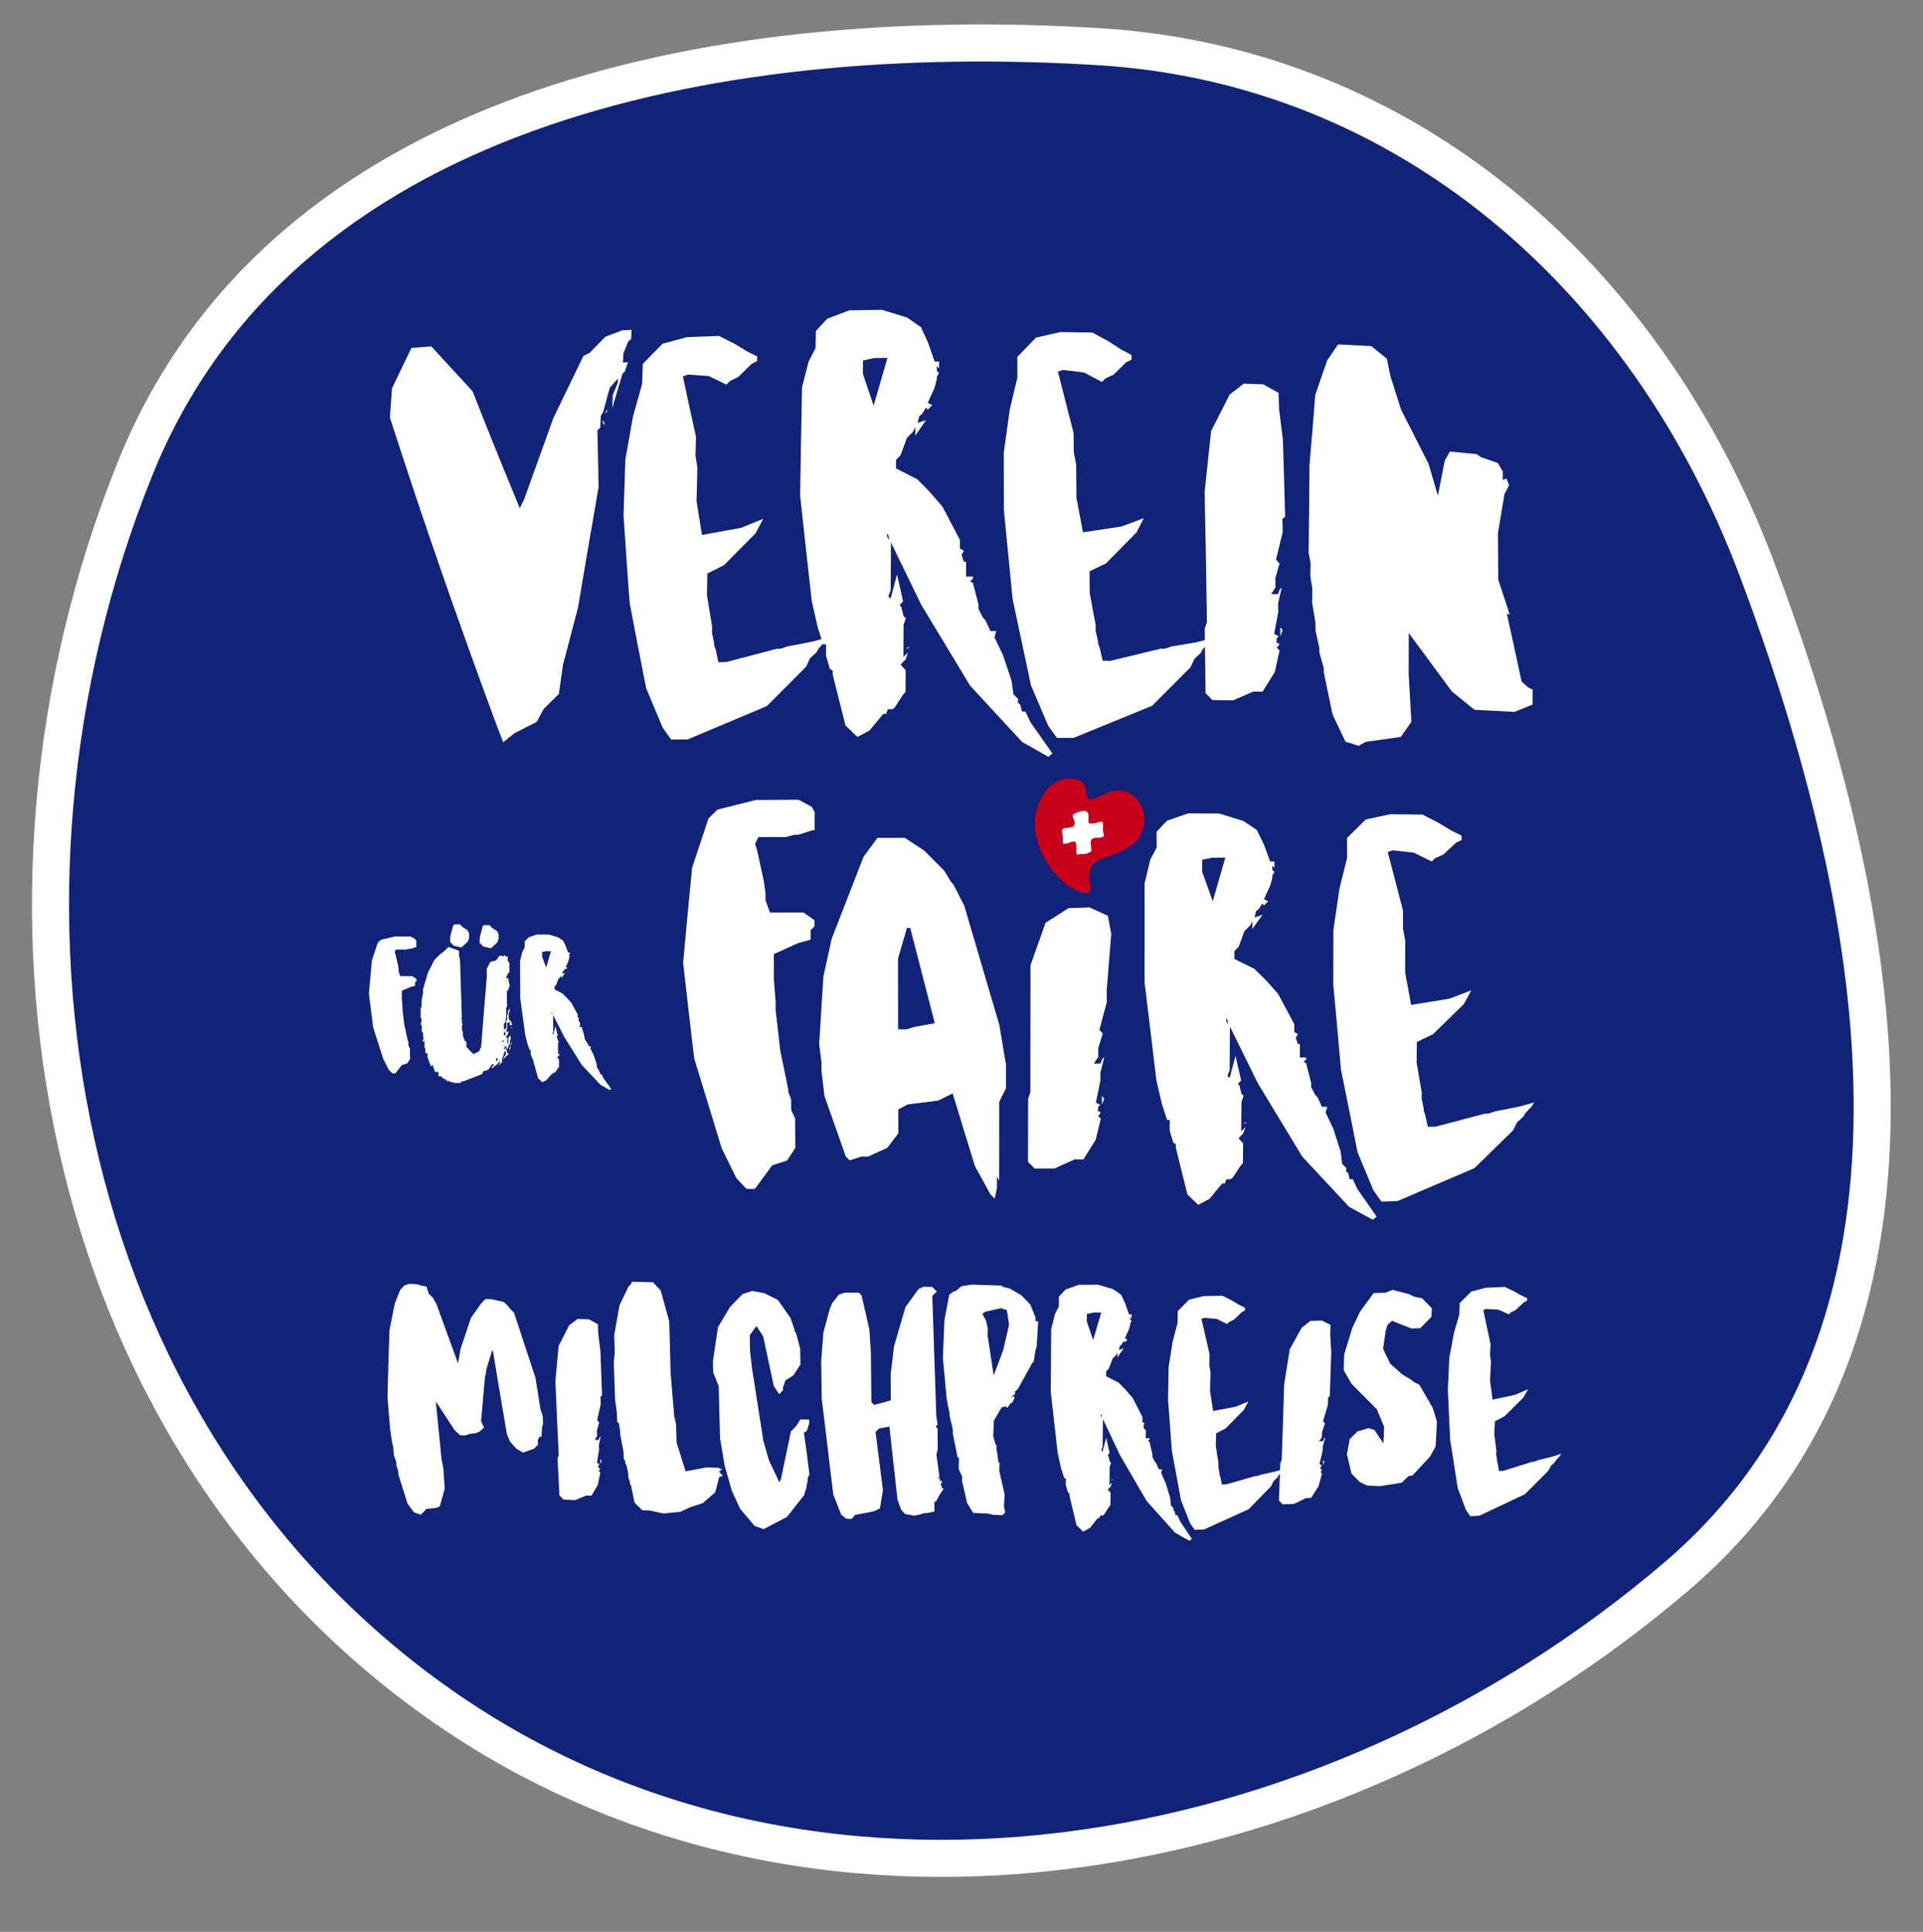
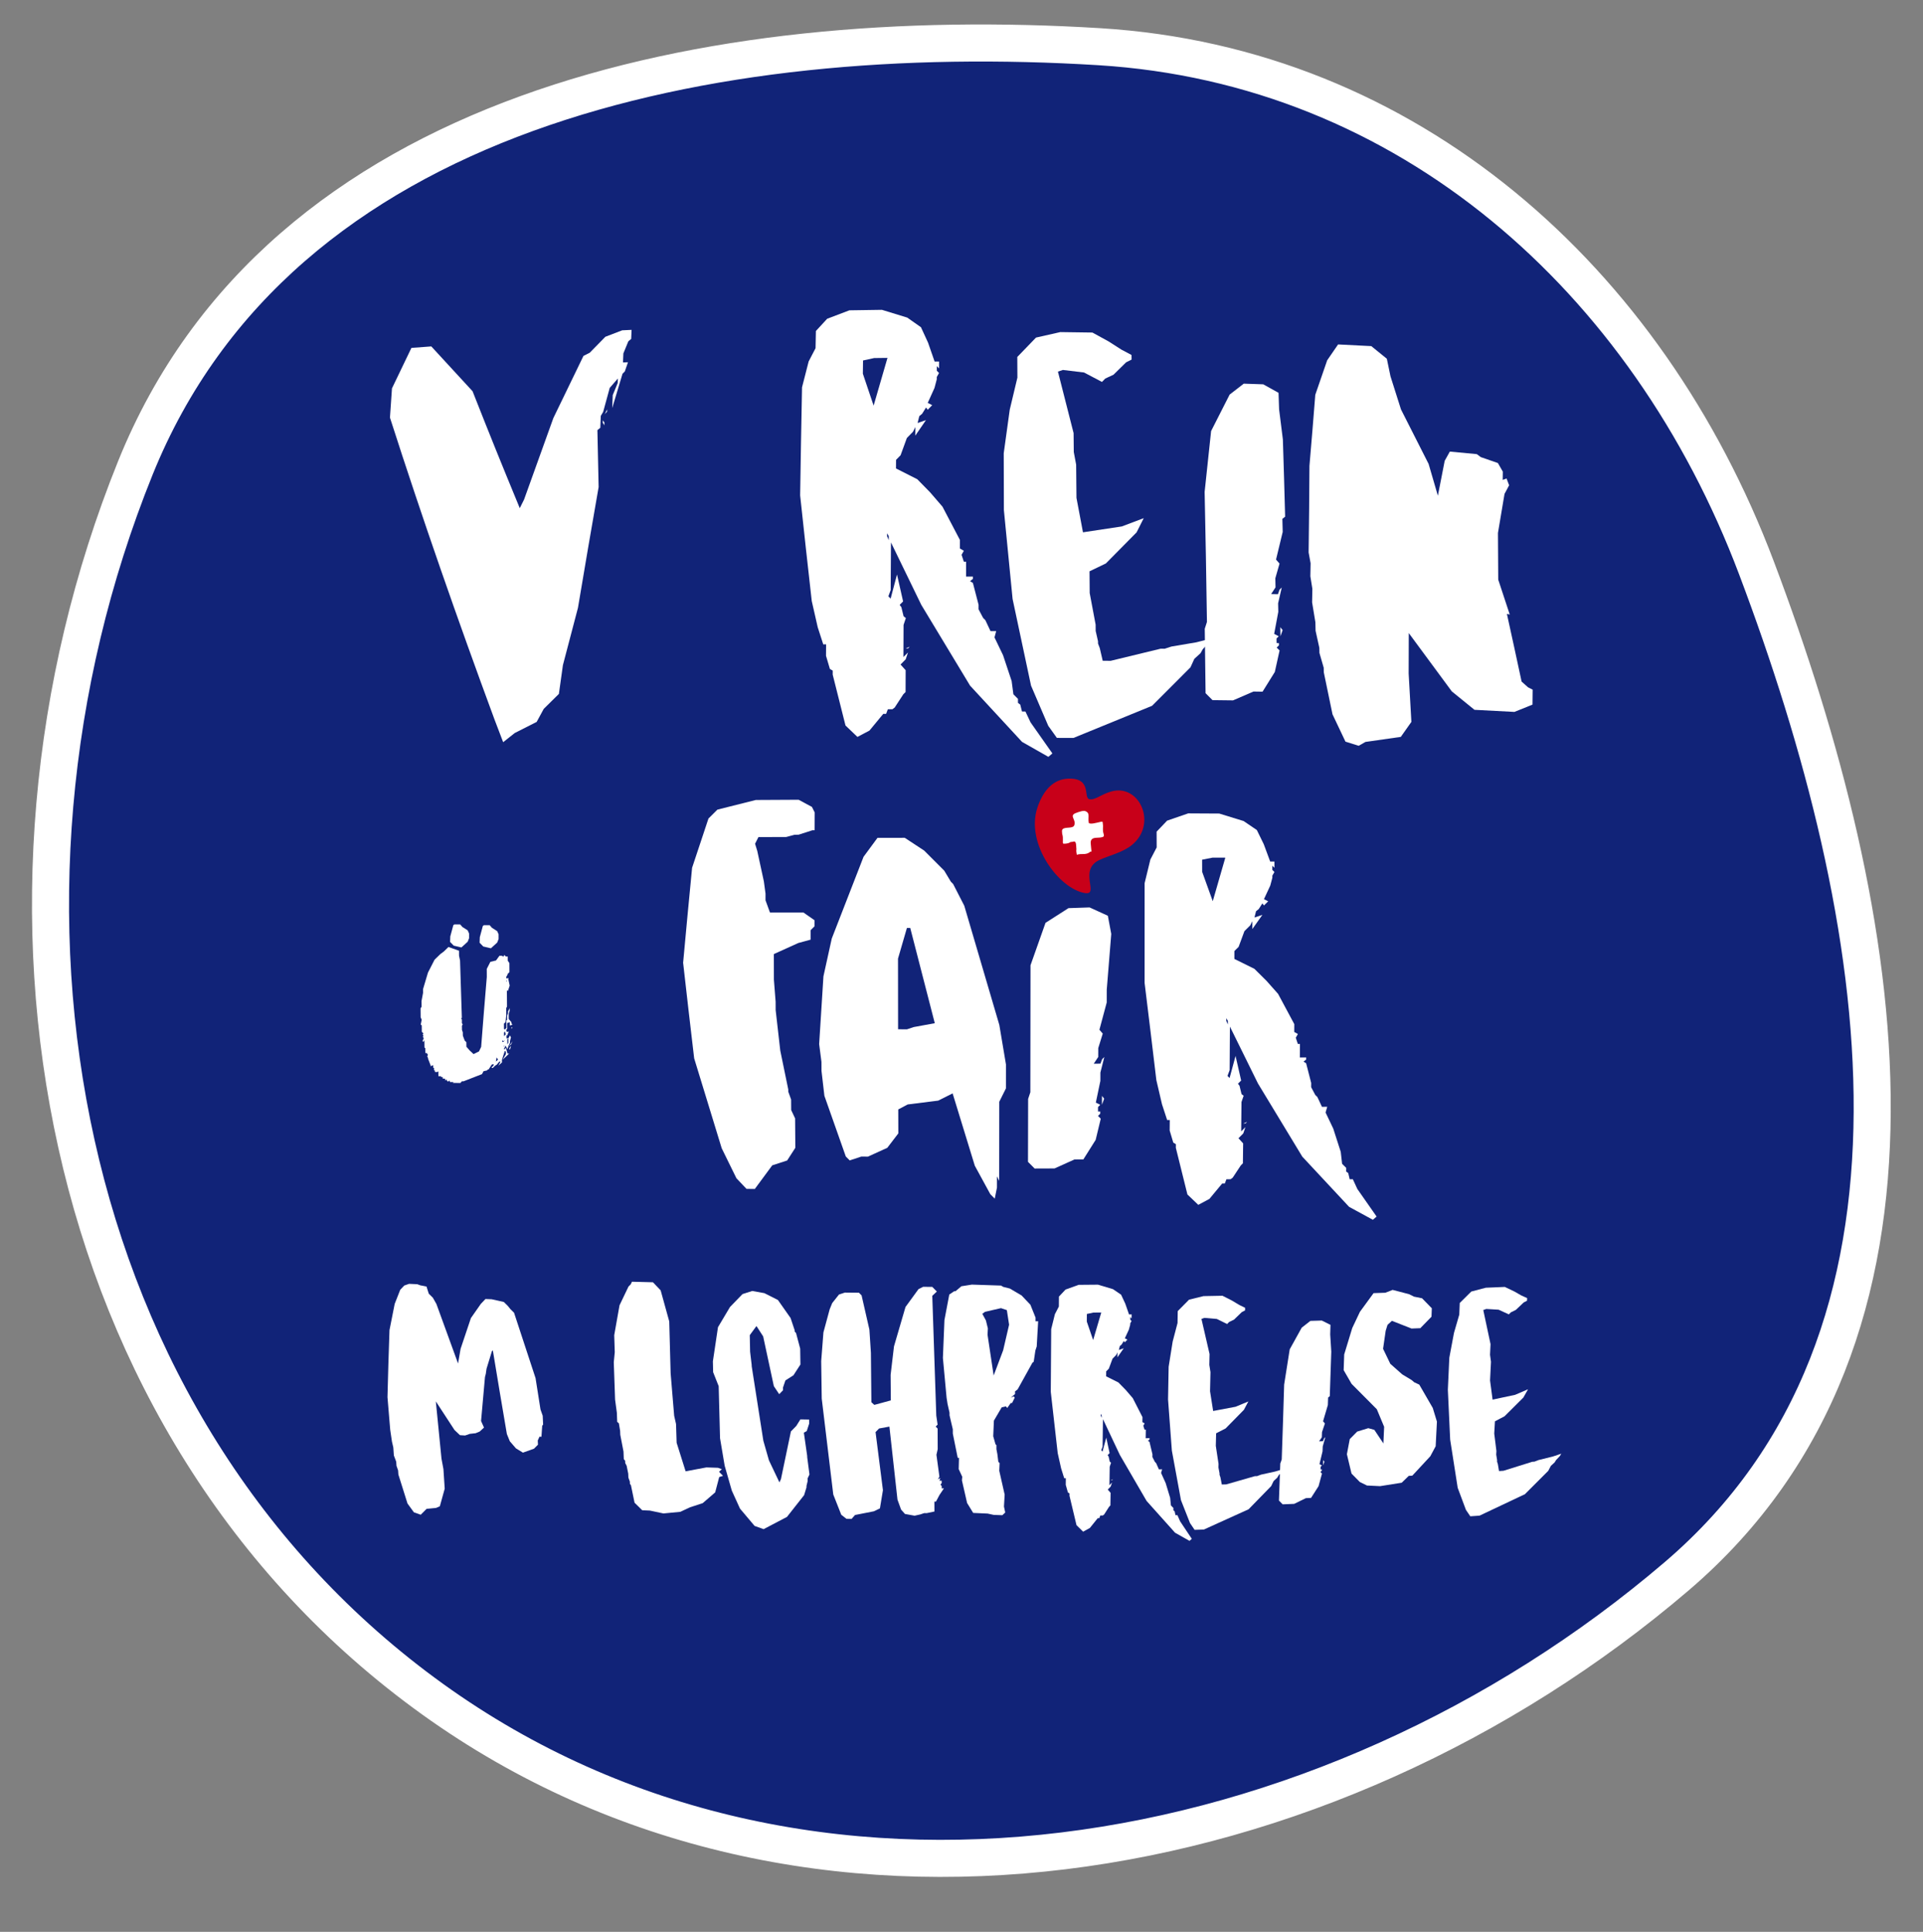
<svg xmlns="http://www.w3.org/2000/svg" version="1.1" viewBox="0 0 207.562 208.461">
  <rect x="0" y="0" width="207.562" height="208.461" fill="#808080" stroke="none" />
  <defs>
    <style>
      .cls-1 {
        fill: #fff;
      }

      .cls-2 {
        fill: #c80019;
      }

      .cls-3 {
        fill: #112378;
        fill-rule: evenodd;
        stroke: #fff;
        stroke-miterlimit: 10;
        stroke-width: 4px;
      }
    </style>
  </defs>
  <g>
    <g id="Ebene_1">
      <g>
        <path class="cls-3" d="M118.664,5.039c33.291,2.049,59.138,25.028,70.92,56.232,14.209,37.633,21.978,82.683-8.604,108.814-37.804,32.302-93.899,42.295-134.276,13.273C5.804,153.962-4.243,97.213,14.606,50.504,30.266,11.696,76.895,2.469,118.664,5.039Z" />
        <g>
-           <path class="cls-1" d="M41.371,114.271c-.442-1.369-.661-2.053-1.098-3.418-.185-1.455-.276-2.182-.454-3.635.127-1.442.192-2.163.325-3.607.25-.746.375-1.12.626-1.867.14-.134.209-.201.349-.335.602-.142.903-.213,1.505-.356.672.001,1.008.001,1.68.002.21.11.314.165.524.275.044.085.066.127.109.211 0.0.27.001.405.001.675-.035-0-.052-0-.087-0-.218.067-.327.1-.545.168-.061-0-.092-0-.153-0-.131.033-.196.05-.327.083-.436-.001-.654-.002-1.091-.003-.052.101-.078.151-.13.252.035.11.053.165.088.274.106.464.159.695.266,1.159.027.185.041.278.068.464.001.101.001.151.001.252.071.186.106.278.177.464.524.003.785.005,1.309.008.175.119.263.179.438.298.001.093.001.139.002.232-.061.059-.091.088-.152.147.001.143.001.215.002.359-.192.049-.287.074-.479.123-.383.166-.574.249-.956.414.003.388.005.582.008.97.029.337.044.506.073.843.001.126.002.189.003.316.076.616.114.924.191,1.54.129.592.194.888.324,1.48 0.0.034.001.05.001.084.045.119.067.178.113.297.002.16.003.24.006.4.063.128.094.191.157.319.007.447.01.67.017,1.117-.127.192-.191.288-.318.48-.234.072-.351.108-.585.18-.273.357-.409.536-.681.893-.131-.002-.196-.004-.326-.006-.16-.163-.24-.244-.4-.407-.234-.458-.352-.687-.586-1.145Z" />
          <path class="cls-1" d="M42.091,45.065c.084-1.263.128-1.894.217-3.157.839-1.744,1.259-2.617,2.099-4.367.859-.066,1.288-.098,2.147-.161,1.764,1.918,2.655,2.886,4.453,4.837,1.975,5.01,2.998,7.534,5.095,12.617.185-.37.278-.556.463-.926,1.26-3.511,1.893-5.27,3.162-8.795,1.301-2.679,1.952-4.021,3.251-6.709.269-.135.403-.202.672-.337.677-.69,1.015-1.035,1.69-1.726.728-.28,1.091-.42,1.818-.698.405-.02.608-.029,1.013-.048-.017.391-.026.587-.043.978-.123.103-.185.155-.309.258-.214.522-.32.782-.534,1.304-.017.391-.025.586-.042.977.215-.01.323-.015.539-.024-.136.396-.204.594-.34.99-.1.102-.15.152-.25.254-.445,1.482-.667,2.223-1.111,3.704.023-.562.034-.842.057-1.404.213-.521.32-.781.534-1.302.008-.195.012-.293.02-.488-.352.405-.528.608-.881,1.013-.283,1.035-.425,1.553-.707,2.587-.103.175-.155.262-.258.437-.021.512-.031.768-.052,1.28-.125.102-.187.153-.312.256.046,2.455.073,3.684.132,6.141-.91,5.22-1.357,7.826-2.231,13.032-.654,2.475-.979,3.711-1.624,6.181-.175,1.244-.263,1.865-.435,3.108-.653.645-.98.968-1.633,1.612-.307.564-.46.846-.766,1.41-.946.479-1.418.719-2.364,1.197-.501.397-.751.595-1.252.991-.376-.984-.564-1.475-.937-2.457-3.977-10.766-7.774-21.636-11.281-32.565ZM65.066,45.357c.068.095.103.142.171.236-.005.122-.007.183-.012.304-.068-.119-.101-.178-.169-.297.004-.098.006-.146.01-.244ZM65.524,44.424c-.1.102-.15.153-.25.254.104-.199.156-.299.26-.498-.004.098-.006.146-.01.244Z" />
-           <path class="cls-1" d="M69.748,74.273c-.728-3.683-1.085-5.522-1.783-9.195-.279-3.781-.412-5.67-.661-9.445.074-2.419.113-3.628.196-6.047.331-1.866.497-2.8.831-4.668.388-1.382.582-2.073.97-3.456.034-.88.051-1.321.086-2.201.848-.866,1.271-1.299,2.116-2.166,1.061-.288,1.591-.432,2.65-.718,1.385-.053,2.078-.079,3.463-.126.68.345,1.021.518,1.703.865.54.327.81.491,1.35.82.425.209.637.313,1.063.523-.005.197-.008.295-.013.492-.243.13-.364.195-.607.325-.565.557-.848.836-1.415,1.393-.365.183-.547.274-.912.458-.148.152-.223.228-.371.379-.757-.37-1.135-.555-1.891-.922-.909-.068-1.363-.102-2.271-.168-.218.081-.327.122-.546.204.558,2.601.842,3.903,1.419,6.51-.023.81-.035,1.215-.057,2.025.082.538.123.806.206,1.344-.038,1.424-.056,2.136-.091,3.56.231,1.466.347,2.2.583,3.667,1.688-.309,2.531-.463,4.218-.768.957-.388,1.436-.583,2.391-.97-.327.622-.491.933-.819,1.555-1.365,1.38-2.048,2.07-3.418,3.449-.715.358-1.073.538-1.788.896-.018.934-.027,1.401-.044,2.334.22,1.347.331,2.02.555,3.368-.004.27-.007.405-.011.676.091.441.136.661.228,1.103-.002.098-.002.148-.004.246.071.195.106.293.177.488.115.539.173.809.288,1.348.344-.005.516-.007.86-.012,2.171-.571,3.255-.856,5.424-1.424.172-.002.258-.003.43-.005.296-.102.444-.153.74-.255,1.083-.209,1.624-.314,2.706-.522.64-.179.96-.268,1.6-.447-.1.174-.149.261-.249.434-.273.299-.409.448-.683.747-.1.174-.149.261-.249.434-.272.25-.409.375-.681.624-.176.372-.263.558-.439.929-1.687,1.694-2.532,2.541-4.223,4.234-3.413,1.438-5.122,2.158-8.543,3.596-.716.008-1.073.012-1.789.021-.364-.51-.546-.765-.909-1.275-.718-1.706-1.075-2.557-1.785-4.258Z" />
          <path class="cls-1" d="M104.702,73.977c-2.116-3.491-3.171-5.236-5.266-8.718-1.314-2.693-1.968-4.039-3.267-6.727-.013,2.054-.02,3.08-.032,5.134-.099.273-.149.409-.248.682.097.099.146.148.243.246.275-1.041.413-1.561.688-2.602.262,1.162.394,1.743.658,2.905-.148.149-.222.224-.37.373.073.099.11.148.183.247.096.395.144.593.241.988.098.074.146.111.244.185-.099.297-.149.446-.248.744-.006,1.386-.009,2.079-.014,3.465.197-.199.296-.298.493-.497-.1.297-.149.446-.249.744-.222.224-.333.336-.555.559.22.246.33.37.551.616-.003.94-.005,1.411-.008,2.351-.099.1-.148.149-.246.249-.371.57-.557.855-.929,1.426-.099.074-.148.112-.247.186-.197.001-.296.001-.493.002-.075.199-.112.298-.187.496-.123 0-.185.001-.308.001-.594.72-.892,1.08-1.487,1.8-.519.274-.779.411-1.298.686-.516-.492-.774-.738-1.289-1.23-.556-2.197-.832-3.295-1.382-5.49.001-.173.002-.259.003-.432-.123-.073-.184-.11-.306-.183-.168-.567-.252-.85-.419-1.417.004-.494.006-.741.01-1.235-.123.001-.184.002-.307.003-.239-.739-.358-1.108-.597-1.847-.259-1.133-.388-1.7-.645-2.833-.514-4.562-.765-6.842-1.253-11.398.073-4.664.113-6.996.204-11.661.286-1.116.429-1.675.715-2.791.299-.574.448-.861.746-1.435.014-.741.022-1.111.036-1.852.488-.529.731-.793,1.217-1.321.96-.365,1.439-.547,2.397-.91,1.405-.025,2.107-.035,3.512-.053,1.091.332,1.637.499,2.73.836.592.415.889.623,1.483,1.04.306.666.459.999.766,1.666.282.815.424,1.223.708,2.038.192-.001.288-.001.48-.002-.001.297-.002.446-.003.743-.096-.099-.143-.148-.239-.247-.001.198-.001.297-.002.496.096.098.143.148.239.246-.097.174-.145.261-.242.435-0.0.099-.001.148-.001.247-.098.372-.147.558-.245.93-.291.645-.437.968-.729,1.613.192.098.288.147.481.245-.194.199-.291.298-.485.497-.072-.099-.107-.148-.179-.246-.17.273-.255.41-.426.683-.121.1-.181.149-.302.249-.074.297-.111.446-.185.744.363-.126.544-.189.906-.314-.462.671-.693,1.007-1.156,1.678.002-.371.003-.557.006-.928-.098.198-.147.298-.245.496-.267.274-.401.411-.669.685-.271.745-.406,1.117-.678,1.861-.195.199-.292.299-.488.498-.003.371-.004.557-.007.928.918.463,1.377.695,2.296,1.161.555.566.833.85,1.389,1.417.532.617.798.925,1.331,1.543.75,1.434,1.126,2.151,1.881,3.586-0.0.371-.001.557-.001.929.171.099.256.148.427.247-.098.173-.147.26-.245.433.098.297.146.446.244.743.098,0,.147,0,.245-0-0.0.644-.001.966-.001,1.61.293-0.0.44-0.0.734-0,0,.099,0,.149-0.0.248l-.306.247c.122.074.184.112.306.186.245.941.367,1.411.612,2.352 0.0.198 0.0.297 0.0.495.196.371.294.557.49.929.098.099.147.149.246.248.221.471.332.706.553,1.176.246 0.0.369 0.0.614.001-.073.272-.11.408-.183.681.369.768.554,1.152.924,1.921.37,1.115.556,1.672.927,2.787.075.57.113.855.188,1.425.198.198.296.297.494.496 0.0.173.001.26.001.433.098.075.148.112.246.186.075.297.112.446.187.743.148 0.0.222.001.369.001.223.471.335.707.558,1.178.94,1.339,1.411,2.008,2.353,3.347-.173.148-.259.222-.431.37-1.137-.646-1.706-.969-2.842-1.615-2.25-2.43-3.373-3.645-5.613-6.071ZM94.296,43.768c.6-2.06.899-3.089,1.495-5.149-.575.006-.862.01-1.437.017-.48.105-.72.157-1.201.263-.008.569-.011.853-.019,1.422.462,1.378.694,2.068,1.161,3.447ZM95.927,58.286c.001-.173.002-.26.003-.433-.072-.123-.109-.185-.181-.308-.001.124-.001.186-.002.31.072.173.108.259.18.431ZM98.008,69.967c-.098 0-.148.001-.246.001.172-.075.259-.112.431-.187-.074.075-.111.112-.185.186Z" />
          <path class="cls-1" d="M111.287,73.986c-.798-3.74-1.197-5.61-1.991-9.351-.377-3.839-.566-5.758-.94-9.597-.006-2.451-.01-3.677-.017-6.128.261-1.881.391-2.821.649-4.702.332-1.385.497-2.077.826-3.462-.004-.891-.007-1.337-.011-2.228.81-.838,1.214-1.256,2.021-2.091,1.049-.239,1.574-.357,2.621-.592,1.385.016,2.078.026,3.463.048.698.382,1.047.573,1.746.956.555.356.833.534,1.39.89.435.23.652.346,1.088.577.004.197.006.296.009.494-.237.119-.356.178-.593.297-.541.533-.812.799-1.356,1.333-.357.167-.536.25-.894.418-.142.146-.213.219-.355.365-.774-.407-1.161-.611-1.934-1.017-.913-.111-1.369-.167-2.282-.276-.215.072-.323.108-.538.18.673,2.654,1.012,3.981,1.69,6.634.008.816.012,1.224.02,2.04.102.545.153.818.256,1.363.014,1.435.021,2.152.034,3.586.281,1.486.421,2.23.702,3.716,1.679-.256,2.519-.383,4.196-.633.946-.358,1.418-.537,2.362-.893-.308.612-.462.919-.77,1.531-1.323,1.339-1.986,2.011-3.317,3.356-.705.339-1.058.509-1.764.848.008.94.012,1.409.019,2.349.256,1.362.384,2.043.64,3.404.002.272.003.408.005.68.101.446.152.669.253,1.115.001.099.001.148.002.247.075.198.113.297.188.495.127.545.19.817.317,1.362.344.002.516.004.86.006,2.159-.527,3.238-.789,5.395-1.307.172.002.258.003.43.005.294-.096.441-.143.734-.238,1.078-.184,1.618-.276,2.695-.458.636-.164.954-.245,1.59-.408-.096.171-.143.256-.239.427-.266.291-.4.437-.666.729-.096.171-.144.256-.24.427-.267.243-.401.364-.668.608-.168.367-.252.551-.42.918-1.653,1.655-2.482,2.486-4.144,4.15-3.389,1.378-5.087,2.073-8.486,3.469-.716-.003-1.073-.004-1.789-.006-.372-.521-.558-.781-.929-1.302-.745-1.735-1.117-2.602-1.86-4.337Z" />
          <path class="cls-1" d="M130.038,67.846c.094-.294.141-.441.235-.735-.082-5.613-.132-8.42-.249-14.033.285-2.627.425-3.939.698-6.563.806-1.578,1.206-2.365,2.002-3.937.611-.473.916-.709,1.525-1.18.84.028,1.261.042,2.101.072.66.366.99.55,1.651.917.025.711.037,1.066.06,1.777.164,1.303.245,1.955.408,3.257.106,3.332.155,4.998.244,8.33-.119.095-.179.142-.298.237.015.564.022.846.036,1.409-.286,1.192-.43,1.789-.72,2.983.151.175.226.262.377.437-.181.633-.272.949-.453,1.582.009.392.013.588.021.981-.189.29-.284.435-.474.725.294.006.441.009.734.016.069-.194.104-.292.173-.486.096-.096.143-.144.239-.24-.156.682-.235,1.024-.392,1.707.008.367.011.551.019.919-.177.952-.266,1.428-.445,2.381.198.102.297.153.495.255-.097.096-.145.144-.241.241.004.196.005.294.009.49.098.002.147.003.246.005.002.098.003.147.004.245-.097.096-.145.144-.242.24.125.125.188.187.313.312-.205.928-.308,1.392-.514,2.32-.528.849-.792,1.274-1.322,2.126-.394-.006-.591-.008-.984-.014-.881.38-1.322.571-2.204.953-.887-.011-1.33-.016-2.217-.027-.299-.299-.448-.448-.747-.747-.031-2.782-.048-4.173-.088-6.955ZM138.442,67.991c-.093.268-.139.401-.232.669-.007-.392-.011-.588-.018-.981.1.124.15.187.251.311Z" />
          <path class="cls-1" d="M143.826,77.078c-.374-1.813-.562-2.72-.94-4.535-.004-.196-.005-.293-.009-.489-.184-.639-.276-.958-.461-1.598-.004-.22-.007-.33-.011-.55-.162-.737-.243-1.105-.406-1.842-.008-.367-.012-.55-.02-.917-.141-.859-.212-1.288-.354-2.147.011-.586.016-.879.027-1.466-.086-.54-.13-.81-.216-1.35.011-.562.016-.843.026-1.405-.085-.467-.128-.7-.213-1.166.048-3.739.066-5.608.089-9.345.263-3.069.389-4.603.63-7.667.518-1.492.775-2.236,1.285-3.724.472-.685.708-1.027,1.177-1.71,1.433.07,2.15.106,3.583.182.671.545,1.006.817,1.678,1.362.158.759.237,1.139.394,1.897.453,1.429.68,2.142,1.132,3.569,1.193,2.359,1.79,3.536,2.984,5.887.401,1.371.6,2.057.999,3.426.298-1.507.446-2.26.736-3.764.222-.399.333-.598.555-.997,1.162.108,1.744.162,2.906.273.175.13.263.194.438.324.737.256,1.105.383,1.843.639.213.371.319.556.532.927-.005.358-.008.538-.014.896.166-.063.249-.094.415-.157.112.293.168.44.28.733-.199.372-.298.558-.497.93-.278,1.685-.42,2.529-.709,4.218.018,2.015.024,3.022.031,5.037.499,1.508.747,2.261,1.242,3.765-.123-.029-.185-.043-.308-.071.644,2.925.962,4.385,1.587,7.302.278.248.416.372.694.619.199.101.299.152.499.253-.006.646-.009.969-.017,1.615-.779.314-1.169.471-1.949.787-1.726-.092-2.589-.137-4.314-.226-.979-.794-1.468-1.192-2.447-1.988-1.856-2.508-2.785-3.767-4.644-6.292-.002,1.746-.004,2.618-.013,4.364.122,2.088.181,3.133.294,5.22-.456.646-.684.969-1.142,1.617-1.525.216-2.288.325-3.814.545-.294.166-.44.249-.734.416-.57-.179-.855-.269-1.425-.448-.56-1.179-.84-1.769-1.4-2.951Z" />
          <path class="cls-1" d="M48.574,116.764c-.027-.068-.041-.103-.068-.171-.06.05-.09.075-.15.125-.053-.052-.08-.078-.133-.13-.001-.042-.001-.063-.002-.106-.069.041-.103.062-.172.103-.001-.076-.002-.114-.003-.19-.105-.002-.157-.003-.261-.005-.001-.068-.002-.102-.003-.17-.07-.001-.105-.002-.174-.003-.001-.034-.001-.051-.002-.085-.113-.002-.17-.003-.283-.005-.004-.212-.005-.317-.009-.529-.043.033-.065.05-.107.083-.104-.002-.157-.003-.261-.005-.001-.068-.002-.101-.003-.169-.035-.001-.052-.001-.087-.002-.002-.11-.003-.165-.005-.275-.035-.001-.052-.001-.087-.001-.002-.119-.003-.178-.005-.296-.112.049-.169.073-.281.122-.001-.042-.001-.063-.002-.106-.109-.281-.163-.421-.272-.701-.001-.034-.001-.051-.001-.085-.036-.068-.054-.102-.09-.171.034-.075.051-.113.084-.189-.035-.026-.053-.039-.088-.065-.001-.042-.001-.063-.002-.106-.079-.001-.118-.002-.196-.003-.003-.211-.005-.317-.008-.528-.035-.026-.053-.039-.088-.065-.005-.321-.007-.481-.011-.802-.034.067-.051.1-.085.167-.035-0-.052-.001-.087-.001-.001-.067-.001-.101-.002-.169.034-.033.052-.05.086-.083-.001-.076-.002-.114-.003-.19-.035-.026-.053-.039-.088-.065.034-.042.051-.063.086-.105-.036-.068-.054-.102-.089-.17.034-.042.052-.063.086-.105-.071-.068-.106-.103-.177-.171-.004-.279-.005-.418-.008-.697-.044-.034-.066-.051-.11-.086.041-.211.062-.316.103-.527-.045-.102-.067-.153-.112-.255-.004-.388-.006-.583-.01-.971.043-.067.065-.101.107-.168-.002-.245-.003-.367-.006-.612.067-.354.1-.531.167-.885-.001-.161-.002-.241-.003-.401.213-.717.32-1.075.534-1.793.285-.556.427-.835.713-1.392.252-.244.378-.367.631-.611.148-.11.222-.164.37-.274.2-.194.3-.291.5-.486.454.162.681.243,1.136.405.001.212.001.318.002.53.044.212.066.319.11.531.07,2.469.109,3.704.195,6.174-.035.034-.052.05-.086.084.035.034.053.051.088.086.002.17.003.254.004.424.035.043.053.064.088.107-.034.067-.051.101-.085.169.002.178.003.267.005.445.036.102.054.153.09.255.002.144.003.217.004.361.081.213.122.32.203.533.07.069.106.103.176.172.002.195.004.293.006.488.142.163.212.245.354.408.168.155.251.233.419.388.234-.116.35-.174.584-.29.093-.194.14-.291.233-.486.232-3.015.354-4.524.609-7.544-.002-.349-.003-.523-.004-.872.156-.306.234-.458.39-.764.244-.059.366-.088.61-.147.148-.204.222-.306.37-.51.096 0.0.144 0.0.24.001.079.034.118.051.197.086.035-.068.052-.102.087-.171.07.069.105.103.175.171.079 0.0.118 0.0.197.001.001.179.001.269.001.448.07.102.105.154.176.256.001.392.002.588.004.981-.07.068-.104.102-.174.17-.043.102-.065.153-.108.255-.035.042-.052.063-.087.106.035.068.053.103.088.171.07-.034.104-.051.174-.084 0.0.077.001.115.001.192.054.256.081.384.135.64-.077.23-.116.345-.193.575-.044-.026-.066-.039-.11-.065.004.699.007,1.049.012,1.748-.034.068-.052.102-.086.17.002.29.004.435.006.725-.032.315-.048.473-.08.788-.069.068-.103.101-.172.169.002.222.003.333.006.554.035.034.053.052.088.086.069-.076.103-.114.172-.19-.003-.315-.005-.473-.008-.788.035-.034.052-.051.087-.085-.002-.179-.002-.269-.004-.448.043-.102.064-.153.107-.255-.001-.077-.001-.115-.002-.192.069-.144.103-.217.172-.361.001.111.001.166.002.277-.042.144-.064.217-.106.361.002.213.003.32.005.533.115.137.172.206.286.344 0.0.043.001.064.001.107.044.069.066.103.111.172-.113.033-.169.05-.282.083-.001-.145-.002-.218-.004-.363-.113.042-.17.063-.283.104.002.247.004.371.006.618-.035.034-.052.051-.086.084.001.068.001.103.002.171.035.034.053.051.088.086.069-.033.104-.05.174-.083-.068.178-.102.268-.17.446-.035-0-.052-.001-.087-.001.001.136.002.205.004.341.078-.025.117-.037.196-.062-.043.068-.064.102-.107.169.002.213.004.32.006.533.043-.076.064-.115.107-.191-.002-.179-.003-.269-.005-.448.068-.136.102-.203.171-.339.044.086.066.128.111.214-.042.162-.062.243-.104.404.001.068.001.102.002.17-.068.144-.102.217-.17.361-.042.136-.063.204-.105.34-.08-.154-.12-.232-.201-.386-.077.152-.115.229-.191.381.052.001.079.001.131.002.034-.068.051-.102.085-.169.073.257.109.385.182.642.07.001.105.001.174.002-.284.269-.426.404-.71.673.145-.245.217-.368.362-.613-.001-.102-.002-.154-.003-.256-.044-.043-.066-.065-.11-.107-.126.39-.189.586-.314.976.002.111.002.166.004.277-.155.143-.232.214-.387.357.093-.178.14-.266.233-.444-.052-.001-.078-.001-.13-.002-.112.135-.167.202-.279.337-.069.042-.103.063-.172.104-.103.101-.155.151-.258.251-.044-.001-.065-.001-.109-.002-0-.034-.001-.051-.001-.085.077-.067.116-.1.194-.167l-.002-.17c-.078.024-.117.037-.195.061-.136.211-.204.316-.341.527-.035-.001-.052-.001-.087-.001-.034.042-.051.063-.086.105-.147.032-.221.047-.369.079-.068.127-.102.19-.169.316-.796.311-1.194.465-1.989.774-.07-.001-.105-.002-.174-.003-.068.075-.102.113-.17.188-.331-.006-.496-.009-.827-.014.043-.033.064-.05.107-.083-.157-.003-.235-.004-.392-.007ZM48.581,101.637c.008-.237.013-.356.021-.593.131-.483.196-.725.327-1.208.043-.034.065-.051.109-.085.253-0.0.38-0.0.633-0.0.096.11.144.166.24.276.227.144.34.216.567.361.061.136.092.204.153.34 0.0.204 0.0.306.001.51-.061.153-.091.229-.152.382-.27.246-.405.369-.675.614-.332-.077-.498-.116-.829-.192-.158-.161-.236-.242-.394-.403ZM51.767,101.727c.008-.238.012-.357.021-.595.13-.485.196-.727.327-1.212.044-.034.066-.051.109-.085.253,0,.379,0,.632-0.0.096.111.144.166.24.277.227.145.34.217.567.363.061.136.092.204.153.341 0.0.205 0.0.307.001.511-.061.153-.091.23-.152.383-.27.247-.405.37-.675.616-.332-.077-.498-.116-.829-.193-.158-.162-.236-.243-.394-.405ZM53.523,114.548c.095-.084.142-.126.237-.209-.062-.095-.093-.142-.156-.237-.033.178-.049.268-.081.446ZM54.215,112.427c.044 0.0.065.001.109.001.069-.067.103-.101.173-.168-.069.034-.104.05-.174.083-.044-.035-.066-.052-.11-.087.001.068.001.102.002.17ZM54.331,112.961c.035-.034.052-.05.086-.084-.001-.043-.001-.064-.001-.107-.034.076-.051.114-.085.19ZM54.405,111.812c.077-.084.116-.127.193-.211-.045-.128-.067-.192-.112-.321-.034.068-.051.102-.085.169.002.145.002.217.004.363ZM54.618,105.889c.035 0.0.052 0.0.087 0-0-.043-0-.064-.001-.107-.035.042-.052.064-.087.106ZM55.155,112.716c-.086.067-.129.101-.216.168.154-.211.232-.317.386-.528-.068.144-.102.216-.17.36ZM55.157,112.886c-.042.136-.063.204-.104.34l-.109-.001c.042-.102.064-.153.106-.255.043-.033.064-.05.107-.084ZM55.31,110.862c-.043.068-.064.102-.107.17-.001-.068-.001-.103-.002-.171.044.001.065.001.109.001Z" />
-           <path class="cls-1" d="M62.803,114.924c-.763-1.219-1.144-1.828-1.905-3.044-.48-.939-.719-1.408-1.197-2.345.006.711.009,1.066.015,1.777-.034.094-.051.141-.085.234.035.035.053.052.088.087.092-.359.139-.538.231-.897.1.403.149.605.249,1.009-.052.051-.078.076-.13.127.026.034.04.052.066.086.036.138.054.206.091.344.035.026.053.039.088.065-.034.102-.051.154-.085.256.005.48.007.72.013,1.2.069-.068.103-.102.172-.17-.034.102-.05.154-.084.256-.078.076-.116.114-.194.19.079.087.119.13.199.217.004.326.006.488.01.814-.034.034-.052.051-.086.085-.128.196-.192.293-.321.489-.034.025-.051.038-.086.063-.07-.001-.105-.001-.174-.002-.025.068-.038.102-.063.171-.044-.001-.065-.001-.109-.001-.206.246-.309.368-.514.614-.181.091-.272.137-.454.229-.185-.174-.278-.261-.463-.434-.211-.764-.316-1.146-.526-1.909-.001-.06-.001-.09-.002-.15-.044-.026-.066-.039-.11-.066-.063-.197-.095-.296-.159-.493-.002-.171-.003-.256-.005-.427-.044-0-.065-.001-.109-.001-.09-.258-.135-.386-.225-.644-.1-.394-.15-.591-.25-.985-.217-1.582-.324-2.373-.535-3.954-.011-1.614-.015-2.42-.02-4.034.095-.384.142-.576.237-.96.104-.196.156-.294.26-.491-0-.256-.001-.384-.001-.641.174-.179.261-.269.436-.448.349-.119.524-.179.873-.299.515 0.0.773.001,1.288.001.402.12.602.18,1.004.301.218.146.328.219.546.365.114.232.17.347.284.579.105.283.158.424.263.708.07 0.0.104 0.0.174 0.0 0.0.103 0.0.155.001.258-.035-.034-.052-.052-.087-.086 0.0.069 0.0.103 0.0.172.035.035.052.052.087.086-.035.06-.052.09-.086.149 0.0.034 0.0.051 0.0.086-.035.129-.052.193-.086.322-.104.223-.156.334-.26.557.07.034.105.052.175.086-.07.068-.104.103-.174.171-.026-.034-.04-.052-.066-.086l-.151.235c-.044.034-.065.051-.109.085-.026.103-.039.154-.064.257.131-.042.196-.063.327-.106-.165.231-.247.346-.412.577-.001-.128-.001-.193-.001-.321-.035.069-.052.103-.087.171-.095.094-.143.14-.239.234-.095.257-.142.385-.237.641-.069.068-.104.103-.174.171.001.128.001.193.002.321.333.165.499.247.831.412.202.198.303.298.504.496.193.215.29.323.483.539.274.499.411.749.685,1.249.001.129.001.193.002.322.061.035.092.052.153.087-.034.06-.052.09-.086.15.036.103.054.155.089.258.035 0.0.052 0.0.087.001.002.223.003.334.004.558.105.001.157.001.262.002 0.0.034 0.0.051.001.086-.043.034-.065.051-.108.085.044.026.066.039.11.065.09.327.135.491.225.818.001.069.001.103.002.172.071.13.106.194.177.324.035.035.053.052.088.086.08.164.12.246.2.411.087.001.131.001.218.002-.025.094-.038.141-.063.235.133.268.2.402.334.669.134.388.202.582.337.97.028.198.042.297.071.495.071.07.106.105.176.174.001.06.001.09.002.151.035.026.053.039.088.065.027.103.041.155.068.259.052.001.078.001.131.002.08.164.12.246.201.411.336.468.504.703.841,1.172-.06.051-.09.076-.15.127-.403-.229-.605-.343-1.008-.572-.802-.853-1.204-1.278-2.006-2.129ZM58.952,104.414c.207-.709.311-1.064.518-1.775-.209-0-.314-.001-.524-.001-.174.034-.262.051-.436.085 0.0.197.001.295.001.492.176.48.264.719.44,1.199ZM59.613,109.447c-0-.06-.001-.09-.001-.15-.026-.043-.04-.064-.066-.107 0.0.043 0.0.064.001.107.027.06.04.09.067.151ZM60.413,113.502c-.035-0-.052-.001-.087-.001.061-.025.091-.037.151-.062-.026.025-.039.038-.065.063Z" />
          <path class="cls-1" d="M77.894,123.892c-1.193-3.882-1.787-5.82-2.968-9.691-.487-4.128-.726-6.191-1.192-10.314.376-4.097.57-6.147.968-10.248.704-2.124,1.058-3.187,1.767-5.315.386-.384.58-.576.966-.96,1.659-.416,2.488-.625,4.146-1.041,1.848-.011,2.772-.016,4.62-.024.575.309.862.463,1.437.773.119.239.179.359.298.598-.003.767-.004,1.151-.007,1.918-.096 0-.144.001-.24.001-.601.194-.901.29-1.503.484-.168.001-.252.001-.421.001-.36.097-.541.146-.901.243-1.201.004-1.801.007-3.002.011-.145.288-.218.431-.363.719.095.311.143.466.238.777.284,1.314.426,1.972.712,3.287.071.526.107.789.178,1.316-0.0.287-.001.431-.001.718.192.526.288.79.479,1.316,1.442-.001,2.163-.001,3.606-.002.481.335.721.503,1.202.839-0.0.264-0.0.396-0.0.659-.168.168-.253.251-.421.419,0,.408 0.0.611 0,1.019-.529.144-.793.215-1.322.359-1.058.479-1.586.718-2.644,1.196.001,1.101.002,1.651.005,2.753.074.958.112,1.436.187,2.394.001.359.002.539.003.898.198,1.748.298,2.622.498,4.371.344,1.678.517,2.517.863,4.195.001.096.001.144.001.24.122.336.183.504.305.84.003.455.004.683.008,1.138.17.361.255.541.425.902.009,1.27.014,1.905.024,3.174-.354.548-.531.822-.884,1.369-.644.209-.965.314-1.608.523-.755,1.022-1.132,1.532-1.883,2.551-.358-.004-.537-.007-.895-.011-.435-.46-.653-.69-1.089-1.149-.637-1.298-.955-1.947-1.592-3.243Z" />
          <path class="cls-1" d="M105.22,125.798c-.956-3.125-1.436-4.688-2.397-7.813-.623.312-.934.468-1.557.779-1.318.166-1.976.249-3.294.414-.407.215-.61.323-1.017.538.003,1.033.004,1.55.008,2.583-.477.623-.715.935-1.191,1.557-.836.381-1.254.571-2.089.951-.287-.002-.43-.002-.717-.004-.501.165-.752.248-1.253.412-.168-.169-.252-.253-.42-.422-.924-2.622-1.387-3.932-2.311-6.551-.126-1.08-.188-1.62-.313-2.699-.002-.384-.003-.576-.004-.959-.099-.768-.149-1.151-.248-1.919.181-2.925.274-4.387.462-7.312.358-1.63.538-2.446.898-4.077,1.369-3.526,2.056-5.29,3.431-8.822.602-.818.903-1.226,1.505-2.044,1.177-.002,1.765-.003,2.942-.005.84.552,1.26.828,2.1,1.38.864.865,1.297,1.297,2.161,2.162.288.481.432.721.721,1.201.096.096.144.144.241.241.481.937.721,1.406,1.202,2.344,1.514,5.144,2.273,7.717,3.783,12.86.288,1.707.431,2.56.718,4.266-.001,1.033-.001,1.55-.002,2.583-.289.578-.433.866-.721,1.444-.003,3.413-.005,5.12-.009,8.533-.095-.192-.143-.288-.238-.48-.001.481-.001.721-.001,1.202-.096.481-.144.722-.24,1.203-.191-.192-.286-.288-.477-.481-.667-1.225-1.001-1.838-1.671-3.064ZM96.936,111.067c.384.001.576.001.961.002.288-.096.432-.144.72-.24.912-.167,1.369-.25,2.281-.418-1.06-4.111-1.591-6.166-2.649-10.276h-.36c-.385,1.322-.577,1.982-.961,3.304.002,3.051.003,4.577.008,7.628Z" />
          <path class="cls-1" d="M110.972,118.58c.097-.289.145-.433.241-.721.01-5.479.014-8.219.016-13.698.649-1.833.973-2.75,1.621-4.582.991-.634,1.487-.951,2.478-1.584.911-.031,1.367-.047,2.278-.078.789.36,1.183.54,1.972.9.147.785.22,1.177.367,1.962-.193,2.406-.29,3.609-.486,6.015-.001.552-.001.828-.003,1.38-.315,1.176-.472,1.765-.788,2.941.144.168.216.251.359.419-.194.624-.291.937-.485,1.562-.001.384-.002.576-.003.96-.193.289-.289.433-.482.722.288-.001.432-.002.72-.002.073-.192.109-.288.182-.48.096-.096.144-.145.24-.241-.17.672-.255,1.009-.426,1.682-.001.36-.002.54-.003.899-.195.937-.293,1.405-.489,2.342.191.095.287.143.478.238-.096.097-.145.145-.241.242-.001.192-.001.288-.002.48.096-.001.144-.001.24-.001-0.0.096-.001.144-.001.24-.096.096-.145.144-.241.241.119.12.179.179.298.299-.22.913-.33,1.37-.55,2.283-.531.843-.796,1.264-1.327,2.107-.382.002-.573.003-.956.005-.862.389-1.294.583-2.155.971-.861.004-1.291.005-2.151.008-.286-.287-.429-.431-.715-.719.007-2.716.01-4.073.015-6.789ZM119.181,118.553c-.097.264-.145.396-.242.661.002-.384.003-.576.004-.96.095.12.143.18.238.299Z" />
          <path class="cls-1" d="M140.568,124.814c-1.9-3.146-2.858-4.726-4.785-7.895-1.206-2.452-1.812-3.681-3.029-6.142-.01,1.879-.016,2.819-.03,4.698-.093.25-.139.375-.232.624.09.09.135.135.225.225.258-.953.387-1.43.644-2.382.243,1.062.364,1.593.605,2.655-.138.137-.207.205-.344.342.067.09.101.135.169.225.088.361.132.542.219.902.09.067.135.101.225.168-.093.272-.14.408-.233.681-.012,1.267-.019,1.901-.033,3.168.183-.183.275-.275.459-.458-.094.272-.141.409-.235.681-.207.206-.31.31-.516.516.202.224.302.336.504.559-.01.86-.016,1.29-.027,2.149-.092.092-.138.138-.229.23-.347.525-.52.788-.867,1.313-.092.069-.137.103-.229.172-.181.002-.272.004-.453.006-.07.182-.106.273-.176.456-.113.002-.17.002-.283.004-.552.664-.828.997-1.38,1.661-.478.256-.717.384-1.196.64-.469-.447-.704-.671-1.174-1.119-.497-2.013-.747-3.02-1.25-5.035.001-.159.002-.238.004-.397-.113-.067-.169-.101-.282-.168-.154-.521-.232-.781-.387-1.302.004-.454.006-.681.009-1.135-.113.001-.17.001-.283.002-.222-.68-.333-1.019-.556-1.699-.243-1.043-.365-1.565-.609-2.608-.499-4.2-.754-6.301-1.27-10.505.008-4.296.009-6.443.002-10.739.249-1.022.374-1.534.622-2.556.272-.522.408-.783.68-1.305-.002-.682-.003-1.022-.006-1.704.454-.475.681-.713,1.134-1.188.91-.314,1.364-.471,2.274-.784,1.343.007,2.015.01,3.358.018,1.049.323,1.574.485,2.623.808.572.388.857.582,1.429.97.3.612.449.918.748,1.53.277.747.415,1.12.692,1.867.183.001.274.001.456.002.001.271.002.407.003.677-.092-.091-.137-.136-.229-.227.001.181.001.271.002.452.092.091.137.136.229.226-.091.158-.136.237-.227.395 0.0.09 0.0.135.001.226-.09.339-.135.508-.226.847-.272.587-.408.88-.681,1.467.183.091.274.136.457.227-.182.18-.273.271-.456.451-.068-.09-.103-.136-.171-.226-.159.248-.239.373-.399.621-.114.09-.171.135-.284.225-.068.271-.102.407-.171.678.342-.113.513-.169.855-.282-.433.61-.65.915-1.083,1.526,0-.339,0-.509-0-.848-.091.181-.137.271-.228.452-.251.249-.376.373-.627.622-.251.679-.377,1.018-.628,1.698-.182.181-.274.272-.456.453-0.0.34-.001.51-.001.849.866.429,1.298.643,2.163,1.07.523.519.784.778,1.307,1.296.499.563.749.845,1.248,1.407.701,1.306,1.051,1.959,1.749,3.262-.002.338-.003.508-.006.846.159.089.238.134.397.223l-.231.396c.089.27.134.405.223.675.091-.001.137-.001.228-.002-.005.586-.007.879-.012,1.465l.683-.006c-.001.09-.001.135-.002.226-.115.091-.172.137-.287.228.113.067.17.1.283.166.219.854.329,1.281.547,2.134-.002.18-.003.27-.005.45.178.336.267.504.445.839.09.089.135.134.225.223.199.425.299.638.498,1.062l.569-.008c-.071.248-.107.373-.179.621.331.693.497,1.039.827,1.731.325,1.007.487,1.509.81,2.515.059.516.089.774.147,1.29.178.176.267.264.445.44-.003.157-.004.236-.007.393.089.066.134.099.223.164.063.268.094.402.157.67.136-.003.204-.004.339-.007.195.422.293.634.488,1.056.835,1.193,1.251,1.788,2.08,2.976-.162.139-.242.208-.404.347-1.025-.556-1.538-.836-2.565-1.396-2.009-2.154-3.02-3.237-5.048-5.412ZM130.901,97.245c.545-1.88.816-2.82,1.356-4.697-.547-.002-.82-.003-1.367-.005-.455.089-.683.134-1.138.223.002.521.002.782.004,1.304.459,1.271.688,1.906,1.145,3.176ZM132.529,110.551c.001-.158.001-.238.002-.396-.068-.113-.102-.17-.17-.283-.001.113-.001.17-.001.283.068.158.101.237.169.395ZM134.434,121.229c-.091.001-.136.002-.227.003.16-.07.24-.105.4-.174-.069.069-.103.103-.172.172Z" />
-           <path class="cls-1" d="M146.527,124.331c-.701-3.559-1.059-5.342-1.787-8.911-.32-3.669-.486-5.505-.831-9.179.01-2.348.013-3.521.013-5.869.265-1.802.396-2.703.656-4.504.332-1.326.498-1.989.827-3.313-.005-.853-.007-1.279-.013-2.132.811-.8,1.217-1.199,2.026-1.996,1.054-.227,1.581-.34,2.635-.565,1.393.014,2.089.021,3.482.036.7.36,1.05.541,1.749.9.556.335.833.502,1.389.836.434.215.652.323,1.086.538.002.187.003.281.004.469-.239.115-.359.173-.598.288-.548.511-.822.767-1.371,1.279-.359.162-.539.243-.898.405-.143.14-.215.21-.358.35-.771-.381-1.157-.572-1.928-.953-.914-.101-1.37-.151-2.284-.252-.216.069-.323.104-.539.173.665,2.53.994,3.794,1.647,6.317.001.778.001,1.167.001,1.945.096.519.144.778.24,1.297-.002,1.367-.004,2.05-.009,3.417.258,1.413.387,2.119.641,3.531,1.66-.271,2.49-.407,4.149-.677.94-.359,1.409-.538,2.349-.896-.316.588-.475.882-.792,1.47-1.332,1.3-1.998,1.952-3.333,3.259-.7.336-1.05.505-1.749.842-.01.895-.015,1.342-.026,2.237.224,1.292.335,1.937.554,3.227-.004.259-.006.388-.01.647.089.422.133.633.221,1.055-.002.094-.002.141-.004.235.069.187.103.28.171.467.111.515.166.773.276,1.288.335-.007.502-.01.837-.017,2.117-.559,3.175-.838,5.293-1.396.168-.003.252-.005.42-.009.289-.1.434-.149.723-.249,1.058-.209,1.586-.313,2.644-.522.626-.176.94-.264,1.566-.44-.099.165-.149.247-.248.412-.27.285-.405.427-.675.712-.099.165-.149.247-.248.412-.269.239-.403.359-.672.598-.176.353-.264.53-.44.883-1.665,1.623-2.498,2.438-4.163,4.072-3.331,1.42-4.996,2.133-8.32,3.56-.692.017-1.038.026-1.729.043-.346-.487-.519-.731-.866-1.219-.679-1.638-1.021-2.458-1.708-4.101Z" />
+           <path class="cls-1" d="M146.527,124.331Z" />
          <path class="cls-1" d="M43.984,162.24c-.394-1.252-.591-1.877-.983-3.127-.013-.179-.019-.269-.032-.448-.069-.197-.104-.296-.173-.493-.013-.179-.019-.269-.031-.448-.101-.268-.152-.402-.253-.67-.024-.345-.036-.517-.059-.862-.059-.251-.088-.376-.146-.627-.076-.513-.114-.769-.189-1.282-.12-1.408-.179-2.112-.294-3.519.072-2.892.116-4.339.217-7.236.221-1.13.334-1.695.56-2.827.238-.608.358-.912.597-1.521.175-.185.262-.277.437-.462.208-.073.312-.11.521-.183.353.016.53.024.883.04.129.047.193.071.322.118.27.054.405.08.675.134.098.309.147.463.245.772.177.174.265.261.442.435.153.27.229.405.382.675.93,2.562,1.397,3.846,2.336,6.419.109-.633.164-.949.274-1.582.442-1.325.665-1.988,1.114-3.317.424-.607.637-.911,1.063-1.521.203-.214.304-.321.507-.536.268.011.402.016.671.027.526.119.789.178,1.315.296.176.174.264.262.439.436.103.13.155.195.259.324.161.16.241.24.402.4.924,2.818,1.389,4.229,2.321,7.056.212,1.353.318,2.03.533,3.383.096.27.144.406.239.676.017.379.026.568.044.947-.039.054-.059.081-.098.135-.033.474-.05.711-.083,1.185-.084-.004-.126-.006-.209-.01-.075.164-.113.246-.188.41.009.182.013.273.022.456-.172.173-.258.259-.43.432-.477.171-.716.256-1.192.426-.301-.184-.451-.276-.752-.459-.266-.307-.398-.461-.664-.768-.128-.314-.191-.471-.319-.784-.617-3.616-.921-5.421-1.515-9.03-.04.04-.061.06-.101.1-.233.755-.349,1.133-.579,1.887-.032.221-.047.332-.079.553-.036.137-.053.206-.089.343-.175,1.898-.259,2.846-.422,4.741.126.285.19.428.316.713-.185.17-.278.255-.463.425-.177.073-.265.11-.441.183-.249.027-.373.041-.621.068-.204.071-.306.107-.51.178-.223-.013-.334-.02-.557-.033-.235-.222-.352-.333-.587-.554-.808-1.239-1.212-1.858-2.02-3.094.237,2.474.36,3.712.612,6.187.084.448.125.672.209,1.119.054.846.082,1.269.138,2.116-.211.759-.317,1.138-.525,1.895-.16.071-.24.107-.4.178-.409.039-.614.058-1.023.097-.256.256-.384.384-.64.64-.296-.105-.443-.158-.739-.263-.275-.378-.412-.567-.687-.945Z" />
-           <path class="cls-1" d="M60.184,157.397c.048-.166.071-.249.119-.415-.152-3.203-.223-4.805-.353-8.008.135-1.495.204-2.243.345-3.739.458-.895.688-1.342,1.15-2.24.357-.269.535-.403.892-.672.493.017.74.025,1.233.042.387.21.58.315.967.525.013.409.02.614.033,1.023.095.75.142,1.125.238,1.875.065,1.919.099,2.878.17,4.796-.068.054-.102.081-.17.134.012.324.018.487.031.811-.156.684-.233,1.026-.387,1.709.088.102.132.153.219.255-.097.362-.146.543-.242.905.009.226.014.339.023.564-.104.164-.157.246-.261.411.167.007.251.011.418.018.037-.111.056-.166.093-.277.053-.054.08-.081.133-.135-.081.391-.122.586-.203.977.009.211.013.317.022.528-.088.545-.132.817-.219,1.362.114.062.17.092.284.154-.053.054-.08.081-.133.135.005.113.007.169.012.282.056.003.083.004.139.006.002.056.004.085.006.141-.053.054-.08.081-.133.134.073.074.109.111.181.185-.101.53-.152.795-.252,1.325-.283.479-.424.718-.705,1.196-.221-.011-.332-.017-.553-.028-.487.2-.731.3-1.218.499-.498-.026-.747-.039-1.245-.066-.175-.178-.262-.266-.437-.444-.081-1.587-.121-2.381-.197-3.968ZM64.944,157.624c-.049.153-.073.229-.122.381-.01-.226-.015-.339-.024-.564.059.073.088.11.146.183Z" />
          <path class="cls-1" d="M69.319,162.965c-.331-.325-.496-.488-.827-.813-.156-.755-.234-1.132-.39-1.887-.044-.058-.066-.087-.109-.145-.004-.099-.006-.149-.01-.248-.062-.172-.094-.258-.156-.43-.007-.17-.01-.254-.017-.424-.069-.342-.104-.512-.173-.854-.06-.115-.09-.173-.15-.288-.004-.099-.006-.148-.01-.248-.058-.073-.087-.109-.146-.182-.013-.325-.019-.488-.032-.813-.14-.725-.21-1.088-.349-1.813-.007-.169-.01-.254-.016-.424-.054-.327-.081-.49-.135-.816-.072-.059-.108-.089-.18-.148-.015-.396-.022-.593-.037-.989-.077-.567-.115-.851-.192-1.418-.058-1.61-.086-2.415-.14-4.025.042-.436.063-.654.105-1.089-.024-.734-.035-1.102-.058-1.836.227-1.291.342-1.936.573-3.228.386-.807.58-1.212.968-2.021.096-.096.145-.145.241-.241.053-.112.08-.167.134-.279.905.024,1.357.036,2.262.058.333.348.5.522.833.87.371,1.341.557,2.012.928,3.353.056,2.24.087,3.361.15,5.601.15,1.832.227,2.748.381,4.581.081.357.121.535.202.892.025.808.038,1.213.064,2.021.388,1.232.582,1.848.97,3.081.896-.167,1.344-.251,2.241-.42.5.016.75.024,1.251.04.168.062.253.093.421.155-.122.11-.183.165-.304.275.172.176.258.264.429.44-.165.052-.247.078-.412.129-.175.662-.261.993-.435,1.655-.539.465-.808.697-1.345,1.161-.547.179-.82.268-1.366.446-.421.197-.632.295-1.052.491-.729.071-1.093.106-1.822.175-.584-.123-.876-.185-1.46-.31-.332-.014-.497-.022-.829-.036Z" />
          <path class="cls-1" d="M79.875,162.795c-.354-.779-.531-1.168-.886-1.947-.308-1.076-.462-1.614-.771-2.689-.2-1.186-.3-1.779-.5-2.964-.061-2.247-.091-3.37-.146-5.617-.239-.603-.359-.905-.598-1.508-.011-.469-.017-.704-.028-1.173.218-1.472.328-2.209.55-3.682.517-.87.776-1.305,1.295-2.177.539-.558.81-.837,1.351-1.397.421-.135.632-.202,1.053-.337.524.095.786.142,1.31.236.584.295.876.442,1.459.737.548.779.822,1.168,1.369,1.948.177.531.266.796.443,1.327.001.057.001.086.002.143.057.058.086.087.143.145.179.674.269,1.011.448,1.685.01.685.016,1.028.026,1.713-.302.466-.452.699-.753,1.164-.347.222-.52.333-.867.555-.107.312-.16.468-.266.779.002.114.003.171.005.285-.165.168-.247.252-.412.42-.23-.347-.346-.521-.576-.867-.462-2.148-.692-3.221-1.153-5.368-.289-.447-.434-.671-.724-1.118-.289.393-.433.59-.721.983.014.712.02,1.069.035,1.781.068.571.101.856.169,1.427.001.057.002.086.003.143.5,3.215.752,4.823,1.257,8.041.242.846.363,1.27.605,2.116.453.952.679,1.427,1.131,2.379.066-.141.099-.211.165-.352.426-2.057.641-3.086,1.075-5.146.232-.238.349-.357.582-.595.176-.282.264-.423.441-.705.377.007.566.011.943.017.003.171.004.257.007.429-.106.326-.159.489-.265.816-.124.069-.187.103-.311.172.144,1.002.215,1.503.359,2.505.001.057.002.086.003.142.097.744.146,1.116.243,1.861-.08.17-.12.254-.2.424.002.114.003.172.006.286-.051.213-.077.319-.128.532.001.057.002.086.003.143-.104.34-.156.51-.26.851-.743.94-1.113,1.409-1.85,2.346-1.009.531-1.513.795-2.519,1.322-.39-.14-.585-.209-.975-.349-.627-.745-.942-1.117-1.571-1.862Z" />
          <path class="cls-1" d="M89.939,161.257c-.499-4.138-.748-6.207-1.244-10.343-.024-1.615-.036-2.422-.058-4.036.095-1.241.144-1.862.241-3.104.269-.997.404-1.495.675-2.492.11-.27.165-.405.275-.675.292-.368.439-.552.732-.921.253-.083.38-.125.633-.208.608.006.912.009,1.519.015.114.116.171.173.285.289.337,1.476.506,2.214.843,3.691.065,1.002.098,1.503.163,2.505.019,2.132.03,3.198.051,5.33.127.116.191.174.318.289.712-.193,1.068-.29,1.78-.484-.009-1.102-.013-1.653-.022-2.755.145-1.23.218-1.845.364-3.075.495-1.7.743-2.55,1.243-4.251.56-.77.841-1.155,1.403-1.926.197-.099.296-.149.494-.248.396.002.594.002.99.004.199.201.298.302.496.503-.197.186-.296.278-.493.464.172,5.171.258,7.756.432,12.927.057.387.086.581.144.968-.084.085-.125.128-.209.214.084.087.126.13.21.216.003.888.005,1.332.009,2.22-.055.243-.082.365-.137.608.129.946.194,1.419.322,2.365-.069.114-.103.171-.172.286.111-.057.166-.085.277-.142-.041.114-.062.172-.103.286.097 0.0.146.001.243.001 0.0.1.001.15.001.251-.055.071-.083.107-.138.178.056.058.084.086.139.144 0.0.1.001.15.001.25.097 0.0.145.001.242.001-.193.286-.29.429-.483.714-.151.286-.227.428-.378.714-.069-0-.104-.001-.173-.001.002.43.003.645.005,1.074-.332.07-.497.105-.829.174-.111-.001-.166-.001-.277-.002-.166.056-.248.084-.414.14-.248.056-.372.083-.621.139-.415-.075-.623-.112-1.038-.188-.167-.188-.251-.281-.419-.469-.156-.431-.234-.646-.39-1.078-.347-3.152-.522-4.728-.871-7.88-.446.082-.669.123-1.115.204-.152.156-.228.234-.38.389.319,2.507.479,3.761.797,6.269-.13.785-.195,1.178-.325,1.963-.261.126-.392.188-.653.314-.814.161-1.22.241-2.033.4-.15.169-.224.254-.374.423-.221-.004-.331-.005-.552-.009-.224-.175-.336-.263-.56-.438-.346-.878-.519-1.317-.867-2.195Z" />
          <path class="cls-1" d="M105.043,163.256c-.263-.43-.394-.644-.658-1.074-.222-.974-.334-1.461-.557-2.436.014-.158.02-.236.034-.394-.153-.33-.23-.494-.383-.824.013-.487.019-.73.032-1.217-.056-0-.083-0-.139-0-.211-1.046-.316-1.569-.528-2.616-0-.186-.001-.279-.001-.465-.141-.602-.211-.903-.353-1.505-0-.114-0-.172-.001-.286-.085-.373-.127-.559-.212-.932-.043-.272-.064-.408-.106-.681-.159-1.719-.238-2.579-.398-4.298.066-1.633.099-2.449.166-4.082.209-1.103.314-1.654.523-2.756.212-.143.318-.214.529-.357.056 0.0.085 0.0.141 0.0.254-.214.381-.322.636-.536.452-.071.678-.107,1.131-.179,1.258.043,1.888.064,3.146.104.099.057.148.086.247.143.282.071.424.106.706.177.508.299.762.449,1.269.748.38.4.57.599.949.999.224.557.335.836.558,1.393-.001.158-.001.237-.002.394.113-.001.169-.001.282-.002-.062,1.088-.093,1.632-.155,2.721-.057.172-.086.258-.143.43-.073.487-.109.731-.182,1.218-.057.043-.085.065-.141.108-.638,1.149-.957,1.723-1.592,2.872-.112.086-.169.13-.281.216-0.0.115-.001.172-.001.286-.183.158-.274.237-.457.396.126-.058.189-.087.316-.145.042.057.063.086.105.143-.113.23-.17.344-.282.574-.056 0-.084 0-.14.001-.155.215-.232.323-.387.538-.056-.071-.084-.107-.139-.179-.182.044-.273.065-.455.109-.337.574-.506.861-.842,1.435-.029.673-.044,1.01-.073,1.683.097.343.145.515.242.859.042.043.063.064.104.107-0.0.172-.001.258-.001.43.041.215.062.322.103.537.041.329.061.494.102.823.055.057.083.086.138.143-.015.33-.022.494-.037.824.233,1.031.35,1.546.582,2.576-.03.516-.044.774-.074,1.289.055.258.082.386.136.644-.125.115-.187.173-.312.288-.373-.013-.56-.02-.933-.033-.263-.057-.394-.085-.657-.142-.622-.028-.933-.042-1.555-.07ZM107.252,148.428c.409-1.089.614-1.634,1.025-2.723.256-1.104.384-1.655.641-2.759-.097-.63-.145-.945-.242-1.575-.254-.085-.381-.128-.635-.213-.692.159-1.038.238-1.729.397-.113.086-.169.129-.282.215.155.286.232.43.387.716.084.344.126.516.21.859-.014.272-.022.408-.036.68.266,1.761.398,2.642.662,4.404Z" />
          <path class="cls-1" d="M123.767,161.974c-1.149-1.986-1.727-2.982-2.892-4.976-.727-1.545-1.092-2.318-1.826-3.866-.016,1.187-.024,1.78-.04,2.967-.058.158-.087.237-.144.395.055.057.082.085.137.141.162-.603.243-.904.405-1.507.144.67.216,1.005.359,1.674-.085.087-.127.131-.212.218.041.057.061.085.102.141.052.228.079.342.131.569.055.042.082.063.137.105-.058.172-.087.259-.145.431-.012.801-.018,1.201-.031,2.001.113-.116.169-.175.282-.291-.058.172-.087.259-.146.431-.127.131-.19.197-.317.327.122.141.184.211.306.352-.009.543-.013.815-.022,1.358-.056.058-.084.087-.14.146-.213.332-.319.499-.532.831-.056.044-.084.066-.14.109-.111.002-.166.003-.276.005-.043.115-.065.173-.108.288-.069.001-.104.002-.173.003-.338.42-.507.63-.844,1.05-.292.162-.438.243-.73.404-.286-.282-.429-.423-.715-.705-.301-1.269-.453-1.904-.757-3.173.001-.1.002-.15.003-.25-.069-.042-.103-.063-.172-.105-.093-.328-.14-.492-.234-.82.003-.286.005-.429.008-.715-.069.001-.104.001-.173.002-.134-.428-.202-.642-.336-1.07-.146-.657-.22-.985-.367-1.642-.296-2.645-.446-3.968-.749-6.614.02-2.705.029-4.058.046-6.764.159-.645.239-.968.398-1.613.171-.33.257-.495.429-.826.003-.429.004-.644.007-1.074.284-.302.427-.454.711-.756.567-.205.85-.307,1.417-.512.834-.007,1.251-.01,2.085-.018.648.194.973.291,1.621.484.351.239.526.359.877.598.179.384.269.576.448.959.164.469.246.704.409,1.173.113-.002.169-.002.282-.004-.002.172-.003.257-.005.428-.056-.056-.084-.085-.139-.141-.001.114-.002.172-.004.286.056.056.084.084.139.141-.058.101-.087.151-.144.252-.001.057-.001.086-.002.143-.059.215-.089.323-.148.538-.174.374-.261.561-.434.934.112.056.168.084.28.139-.114.116-.171.174-.285.29-.041-.056-.062-.085-.103-.141-.101.159-.151.238-.252.396-.071.058-.106.087-.177.145-.044.172-.067.258-.111.43.212-.074.318-.111.53-.185-.272.389-.409.584-.681.974.003-.215.004-.322.007-.536-.058.115-.087.172-.144.287-.157.159-.235.239-.391.398-.16.431-.24.646-.4,1.077-.114.116-.171.174-.284.289-.003.215-.004.322-.007.536.53.265.795.397,1.324.661.318.324.477.486.794.81.303.352.454.529.757.881.421.821.631,1.232,1.05,2.052-.004.214-.006.321-.009.536.097.055.145.083.242.138-.058.101-.087.151-.144.252.053.17.079.255.132.426.056-.001.084-.002.14-.003-.007.371-.01.557-.017.928.167-.003.251-.005.418-.008-.001.057-.002.086-.003.143-.071.058-.106.088-.177.146.069.042.103.062.172.104.129.54.193.81.322,1.349-.002.114-.003.171-.006.285.107.212.161.318.267.529.055.056.082.084.136.14.12.268.179.402.299.671.139-.003.209-.005.348-.008-.045.158-.068.237-.113.395.199.438.298.656.496,1.094.194.637.29.955.483,1.592.034.327.051.491.084.818.108.111.162.167.27.278-.002.1-.004.15-.006.249.054.041.081.062.135.103.037.17.056.255.093.425.083-.002.124-.003.207-.006.118.268.176.401.294.669.505.755.757,1.132,1.258,1.886-.099.089-.148.133-.247.221-.623-.351-.935-.528-1.56-.881-1.219-1.363-1.831-2.046-3.062-3.417ZM117.991,144.602c.35-1.191.525-1.786.876-2.976-.339.004-.508.005-.847.009-.283.06-.424.09-.707.15-.003.329-.004.493-.007.822.275.798.412,1.198.685,1.996ZM118.911,152.991c.001-.1.002-.15.003-.25-.041-.071-.062-.106-.103-.177-.001.072-.001.107-.002.179.041.099.061.149.102.249ZM120.032,159.727c-.056.001-.083.001-.139.002.098-.045.147-.067.245-.111-.042.044-.064.065-.106.109Z" />
          <path class="cls-1" d="M127.471,161.883c-.389-2.141-.587-3.212-.985-5.355-.161-2.206-.243-3.309-.411-5.516.027-1.412.04-2.118.065-3.531.174-1.087.261-1.631.434-2.717.211-.802.316-1.203.526-2.005.009-.513.013-.77.021-1.283.488-.493.732-.74,1.22-1.233.624-.153.936-.23,1.56-.384.819-.015,1.229-.023,2.048-.039.405.205.608.308,1.013.513.321.192.481.288.802.48.251.122.377.183.628.306-.002.114-.004.171-.006.284-.143.074-.214.111-.356.186-.331.32-.497.48-.827.8-.214.104-.32.157-.534.261-.086.087-.13.131-.216.218-.446-.218-.669-.327-1.116-.545-.535-.046-.802-.069-1.337-.116-.128.045-.191.068-.319.113.352,1.517.527,2.275.875,3.79-.01.47-.015.705-.025,1.174.049.312.074.468.124.78-.018.826-.027,1.239-.046,2.064.135.851.201,1.276.335,2.126.969-.181,1.453-.273,2.422-.456.551-.228.827-.343,1.378-.572-.192.36-.287.541-.479.901-.79.804-1.185,1.206-1.974,2.01-.41.211-.615.316-1.025.526-.014.541-.021.811-.035,1.352.119.779.178,1.168.295,1.946-.004.157-.006.235-.011.391.048.255.072.382.121.636-.002.057-.002.085-.004.142.038.113.058.169.096.281.061.311.091.466.151.777.194-.006.291-.009.485-.015,1.23-.352,1.845-.528,3.077-.883.097-.003.146-.005.243-.008.168-.063.253-.094.421-.157.615-.135.922-.203,1.537-.339.364-.113.547-.169.912-.282-.059.101-.088.152-.147.253-.159.176-.238.264-.397.44-.059.101-.088.152-.147.253-.158.148-.236.221-.394.369-.105.216-.157.324-.262.541-.977 1-1.464,1.5-2.437,2.5-1.936.879-2.901,1.317-4.829,2.188-.4.013-.6.019-1.0.031-.198-.293-.298-.439-.497-.733-.387-.985-.581-1.478-.972-2.465Z" />
          <path class="cls-1" d="M138.191,157.918c.062-.172.092-.258.154-.43.112-3.232.165-4.847.261-8.079.242-1.523.362-2.284.601-3.806.518-.936.777-1.403,1.295-2.337.374-.294.561-.441.936-.734.493-.014.74-.022,1.233-.037.375.187.562.28.937.466-.012.41-.018.615-.031,1.024.048.747.071,1.12.117,1.866-.062,1.921-.094,2.881-.162,4.803-.072.059-.108.089-.18.148-.012.325-.017.487-.029.812-.207.699-.31,1.049-.517,1.748.08.096.12.144.201.239-.125.372-.188.558-.314.929-.008.226-.013.339-.021.565-.118.174-.177.261-.295.435.167-.007.251-.01.418-.017.046-.115.069-.172.115-.287.058-.059.087-.088.144-.147-.113.4-.169.599-.282.999-.008.212-.012.318-.021.53-.133.556-.199.834-.332,1.39.109.052.163.078.272.13-.058.059-.087.088-.145.147-.005.113-.007.169-.011.282.056-.002.083-.004.139-.006-.002.057-.003.085-.006.141-.058.059-.087.088-.145.147.067.068.1.102.167.169-.147.542-.22.814-.367,1.356-.325.508-.488.762-.813,1.27-.221.01-.332.014-.553.024-.508.248-.761.372-1.268.619-.498.021-.747.031-1.245.051-.159-.163-.239-.245-.399-.409.06-1.602.089-2.403.145-4.004ZM142.952,157.729c-.062.158-.093.237-.154.394.009-.226.014-.339.023-.565.053.068.079.103.132.171Z" />
          <path class="cls-1" d="M146.771,159.914c-.357-.362-.535-.543-.893-.907-.198-.835-.298-1.252-.499-2.088.125-.653.187-.98.311-1.633.319-.323.479-.485.799-.808.479-.148.719-.221,1.199-.369.261.073.392.109.653.181.392.586.588.879.978,1.463.033-.717.049-1.075.08-1.792-.315-.757-.473-1.136-.79-1.895-1.085-1.09-1.629-1.637-2.722-2.736-.342-.592-.514-.889-.857-1.482.024-.677.035-1.016.058-1.693.347-1.14.521-1.709.867-2.848.332-.701.498-1.052.83-1.753.589-.808.884-1.211,1.473-2.017.508-.016.763-.025,1.271-.042.314-.123.471-.184.786-.307.714.187,1.07.28,1.783.465.208.105.312.157.52.262.35.071.525.107.875.178.422.432.632.648,1.052,1.08-.014.364-.021.546-.035.91-.483.494-.725.742-1.208,1.237-.38.015-.57.022-.951.037-.845-.331-1.268-.498-2.115-.832-.189.175-.284.263-.473.438-.079.256-.119.383-.198.639-.112.777-.168,1.165-.281,1.942.313.648.469.972.78,1.619.515.456.772.684,1.285,1.139.41.249.615.373,1.024.62.108.093.162.14.27.233.219.102.329.153.548.255.585,1.008.876,1.511,1.455,2.515.181.591.271.887.45,1.477-.053,1.063-.08,1.594-.136,2.657-.231.431-.346.647-.577,1.078-.779.838-1.168,1.257-1.945,2.097-.153.008-.229.013-.381.021-.306.296-.459.445-.764.741-.934.149-1.4.222-2.334.369-.565-.027-.848-.04-1.414-.068-.311-.153-.466-.23-.777-.383Z" />
          <path class="cls-1" d="M157.339,160.549c-.317-2.078-.48-3.119-.813-5.203-.093-2.153-.144-3.23-.25-5.385.066-1.383.098-2.075.159-3.458.202-1.069.302-1.603.502-2.671.23-.791.345-1.186.573-1.976.02-.502.03-.754.05-1.256.499-.494.748-.741,1.247-1.235.627-.165.94-.247,1.567-.411.819-.034,1.229-.051,2.048-.086.401.191.601.286,1.002.476.316.18.474.27.791.449.249.113.373.17.621.283-.005.111-.008.166-.013.277-.144.076-.216.114-.36.19-.338.32-.507.48-.845.8-.216.107-.324.161-.54.268-.088.087-.133.131-.221.218-.441-.201-.661-.302-1.103-.504-.533-.032-.8-.048-1.334-.08-.129.047-.193.071-.321.118.317,1.473.474,2.209.784,3.679-.022.459-.033.688-.055,1.147.041.303.062.455.103.758-.04.806-.06,1.21-.101,2.016.111.826.166,1.239.275,2.065.973-.207,1.46-.31,2.433-.518.557-.239.836-.359,1.393-.599-.201.357-.302.535-.504.892-.813.807-1.219,1.211-2.03,2.02-.416.218-.624.327-1.039.546-.03.528-.045.792-.076,1.32.095.756.142,1.133.235,1.888-.009.153-.014.229-.023.382.04.247.06.37.1.616-.003.056-.005.083-.009.139.035.108.052.162.087.271.05.301.075.451.126.752.194-.013.291-.019.485-.032,1.24-.387,1.86-.58,3.102-.969.097-.007.146-.01.243-.017.17-.067.255-.1.426-.167.618-.153.927-.23,1.546-.383.368-.122.552-.183.919-.306-.062.1-.093.151-.155.251-.165.176-.247.264-.411.441-.062.1-.093.151-.155.251-.162.149-.243.223-.406.372-.112.214-.168.321-.279.534-1.008,1.007-1.512,1.511-2.518,2.52-1.963.928-2.943,1.391-4.899,2.316-.4.028-.6.041-1.0.069-.188-.278-.282-.418-.471-.696-.352-.948-.529-1.422-.886-2.373Z" />
          <g>
            <path class="cls-2" d="M119.953,85.404c-1.152.324-1.71.944-2.355.837-.72-.119.331-2.317-2.303-2.218-1.638.061-2.725,1.308-3.331,3.155-1.285,3.919,2.374,8.75,5.138,9.189,1.618.257-.746-2.464,1.552-3.565.936-.448,2.519-.804,3.514-1.615,2.796-2.28.828-6.638-2.214-5.783Z" />
            <path class="cls-1" d="M118.966,88.667c-.09-.038-.89.234-1.238.204-.069-.007-.136-.019-.195-.043-.153-.549.159-1.055-.314-1.265-.198-.159-.72.023-1.154.191-.689.307.161.716-.133,1.341-.038.071-.103.116-.185.147-.41.153-1.239-.067-1.109.57.002.059-.005.128.016.191.154.46-.006.983.11,1.03.053.022.488.016.687-.114.199-.13.159-.025.366-.095.323-.108.319.221.348.526.009.101.001.195.018.252-.036.343.016.352.047.635.523-.184.977.086,1.464-.338.076-.005.119-.012.119-.012,0,0-.005-.044-.012-.117-.008-.073-.02-.176-.03-.294-.015-.34-.117-.647.04-.866.236-.327.799-.132,1.232-.3.028-.012.175-.043.06-.39-.116-.347-.012-.761-.054-.923-.041-.163.008-.29-.083-.329" />
          </g>
        </g>
      </g>
    </g>
  </g>
</svg>